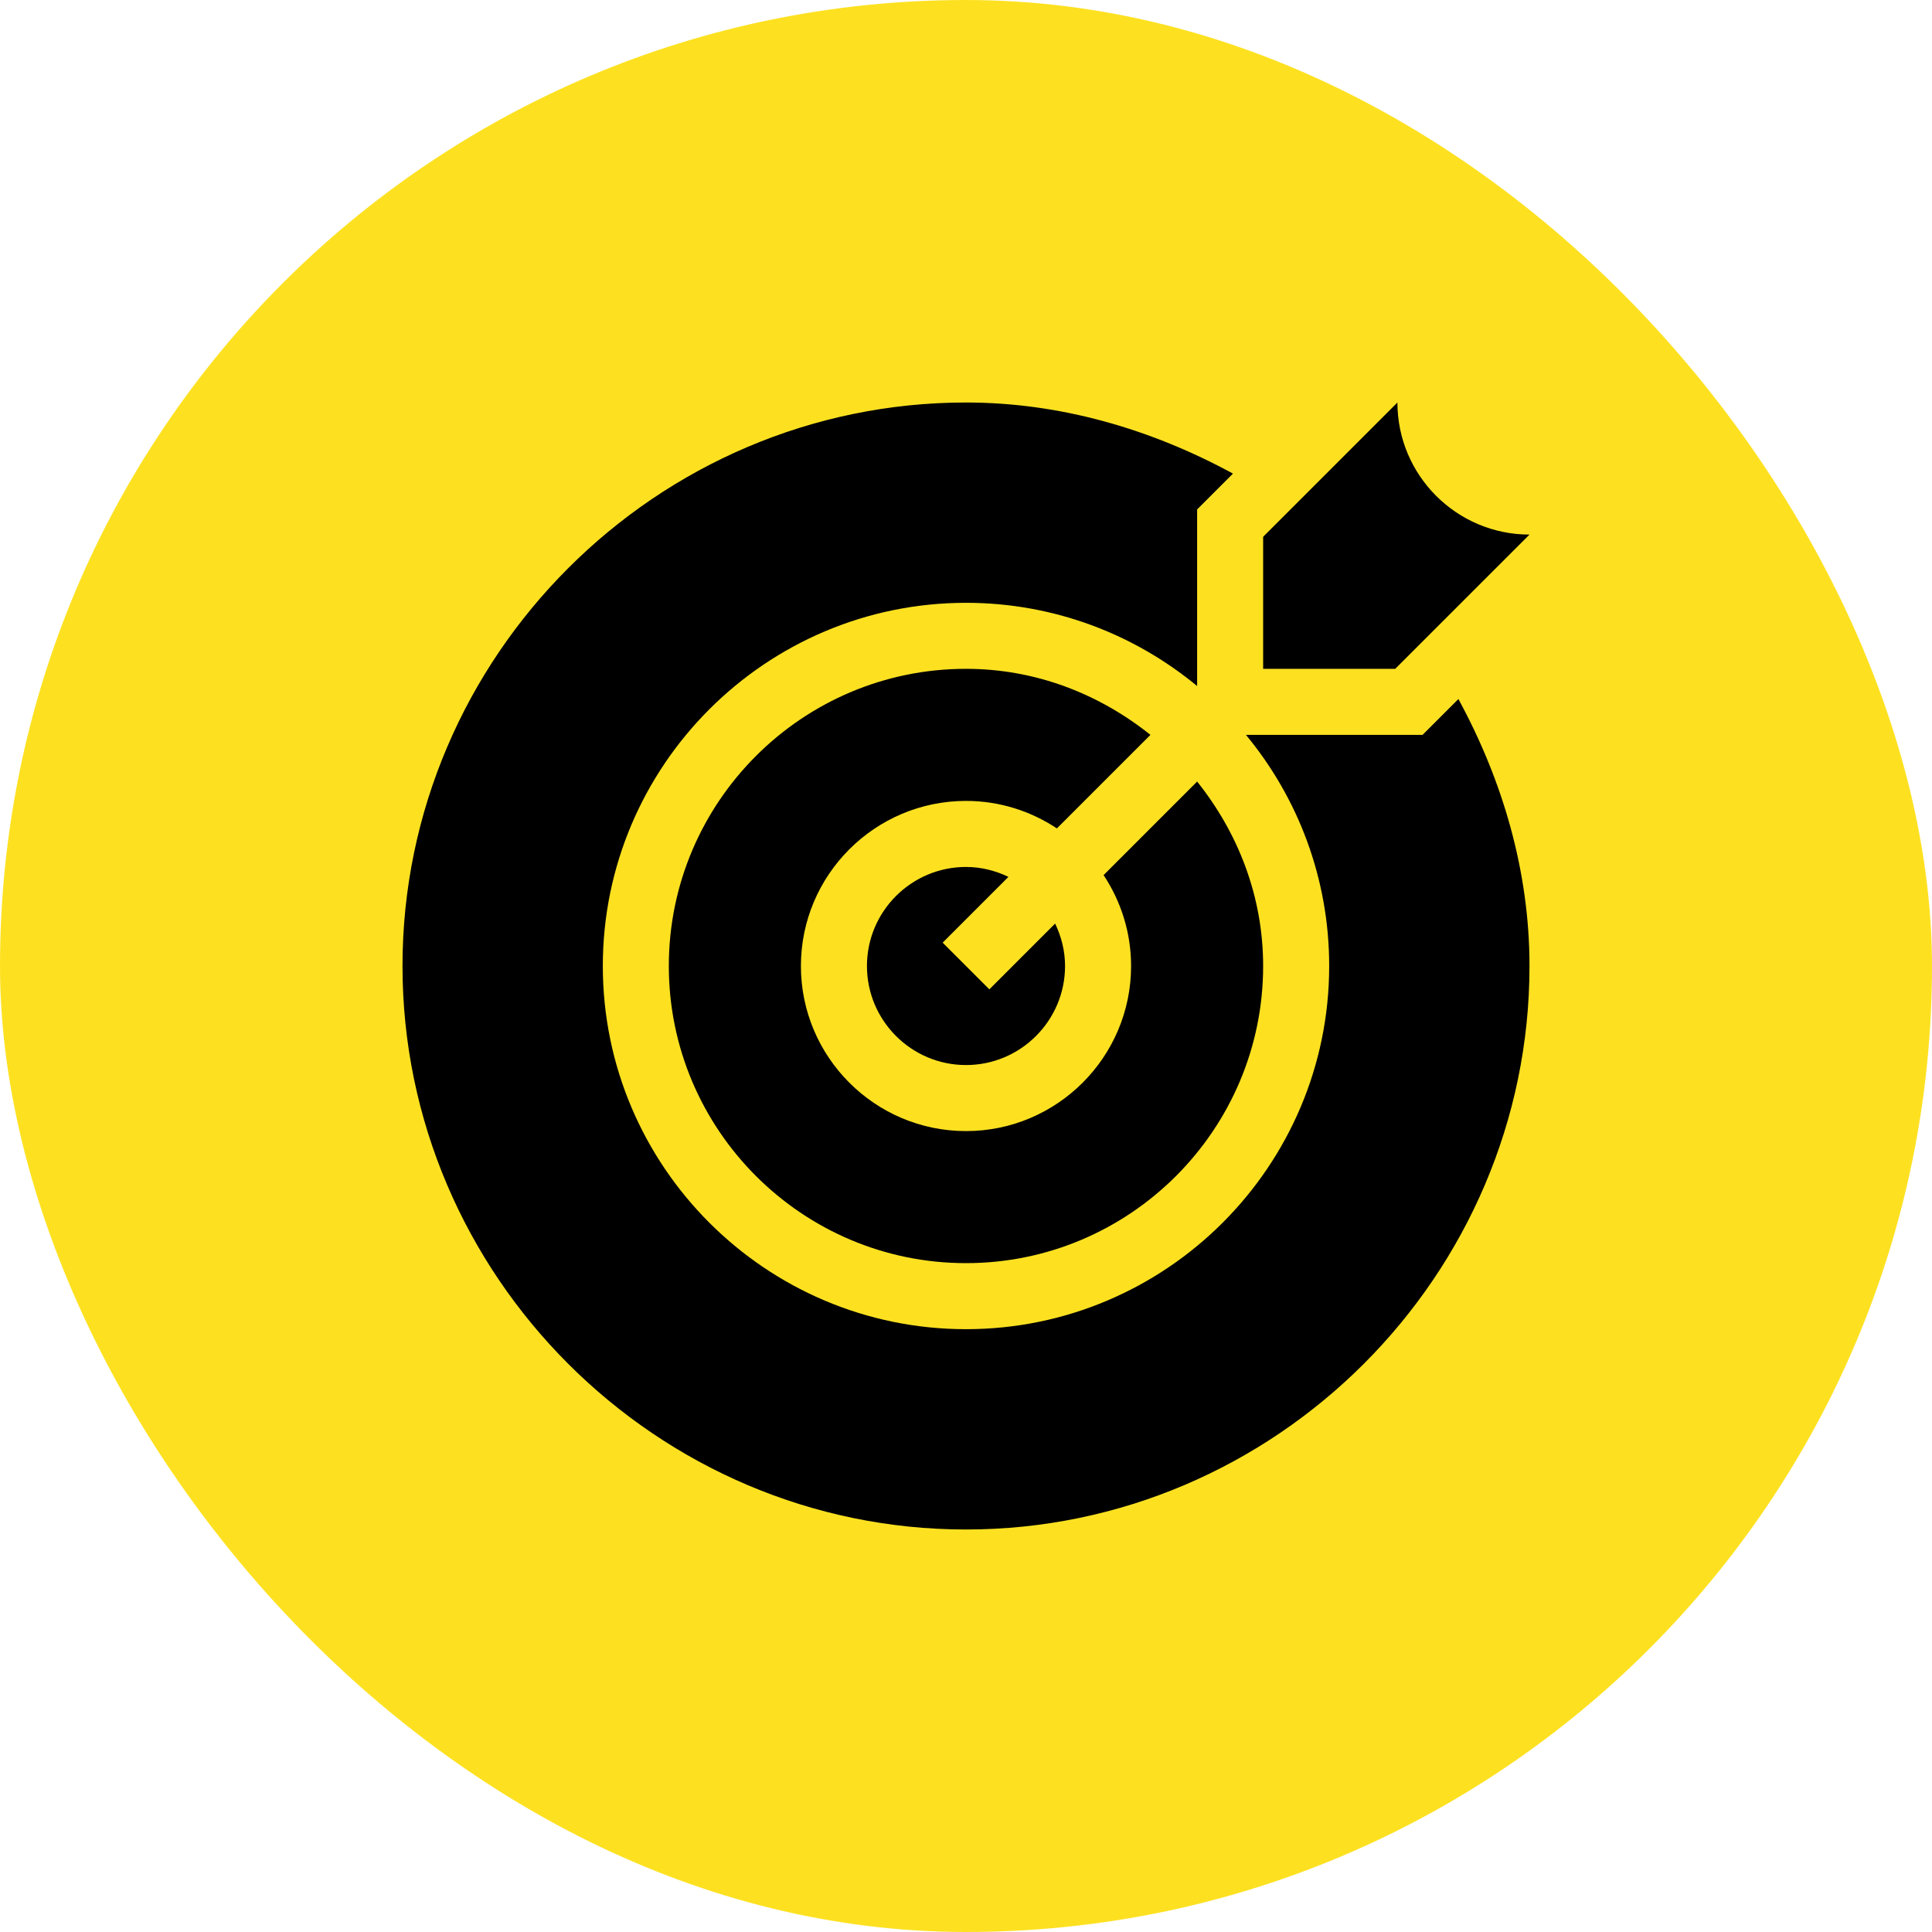
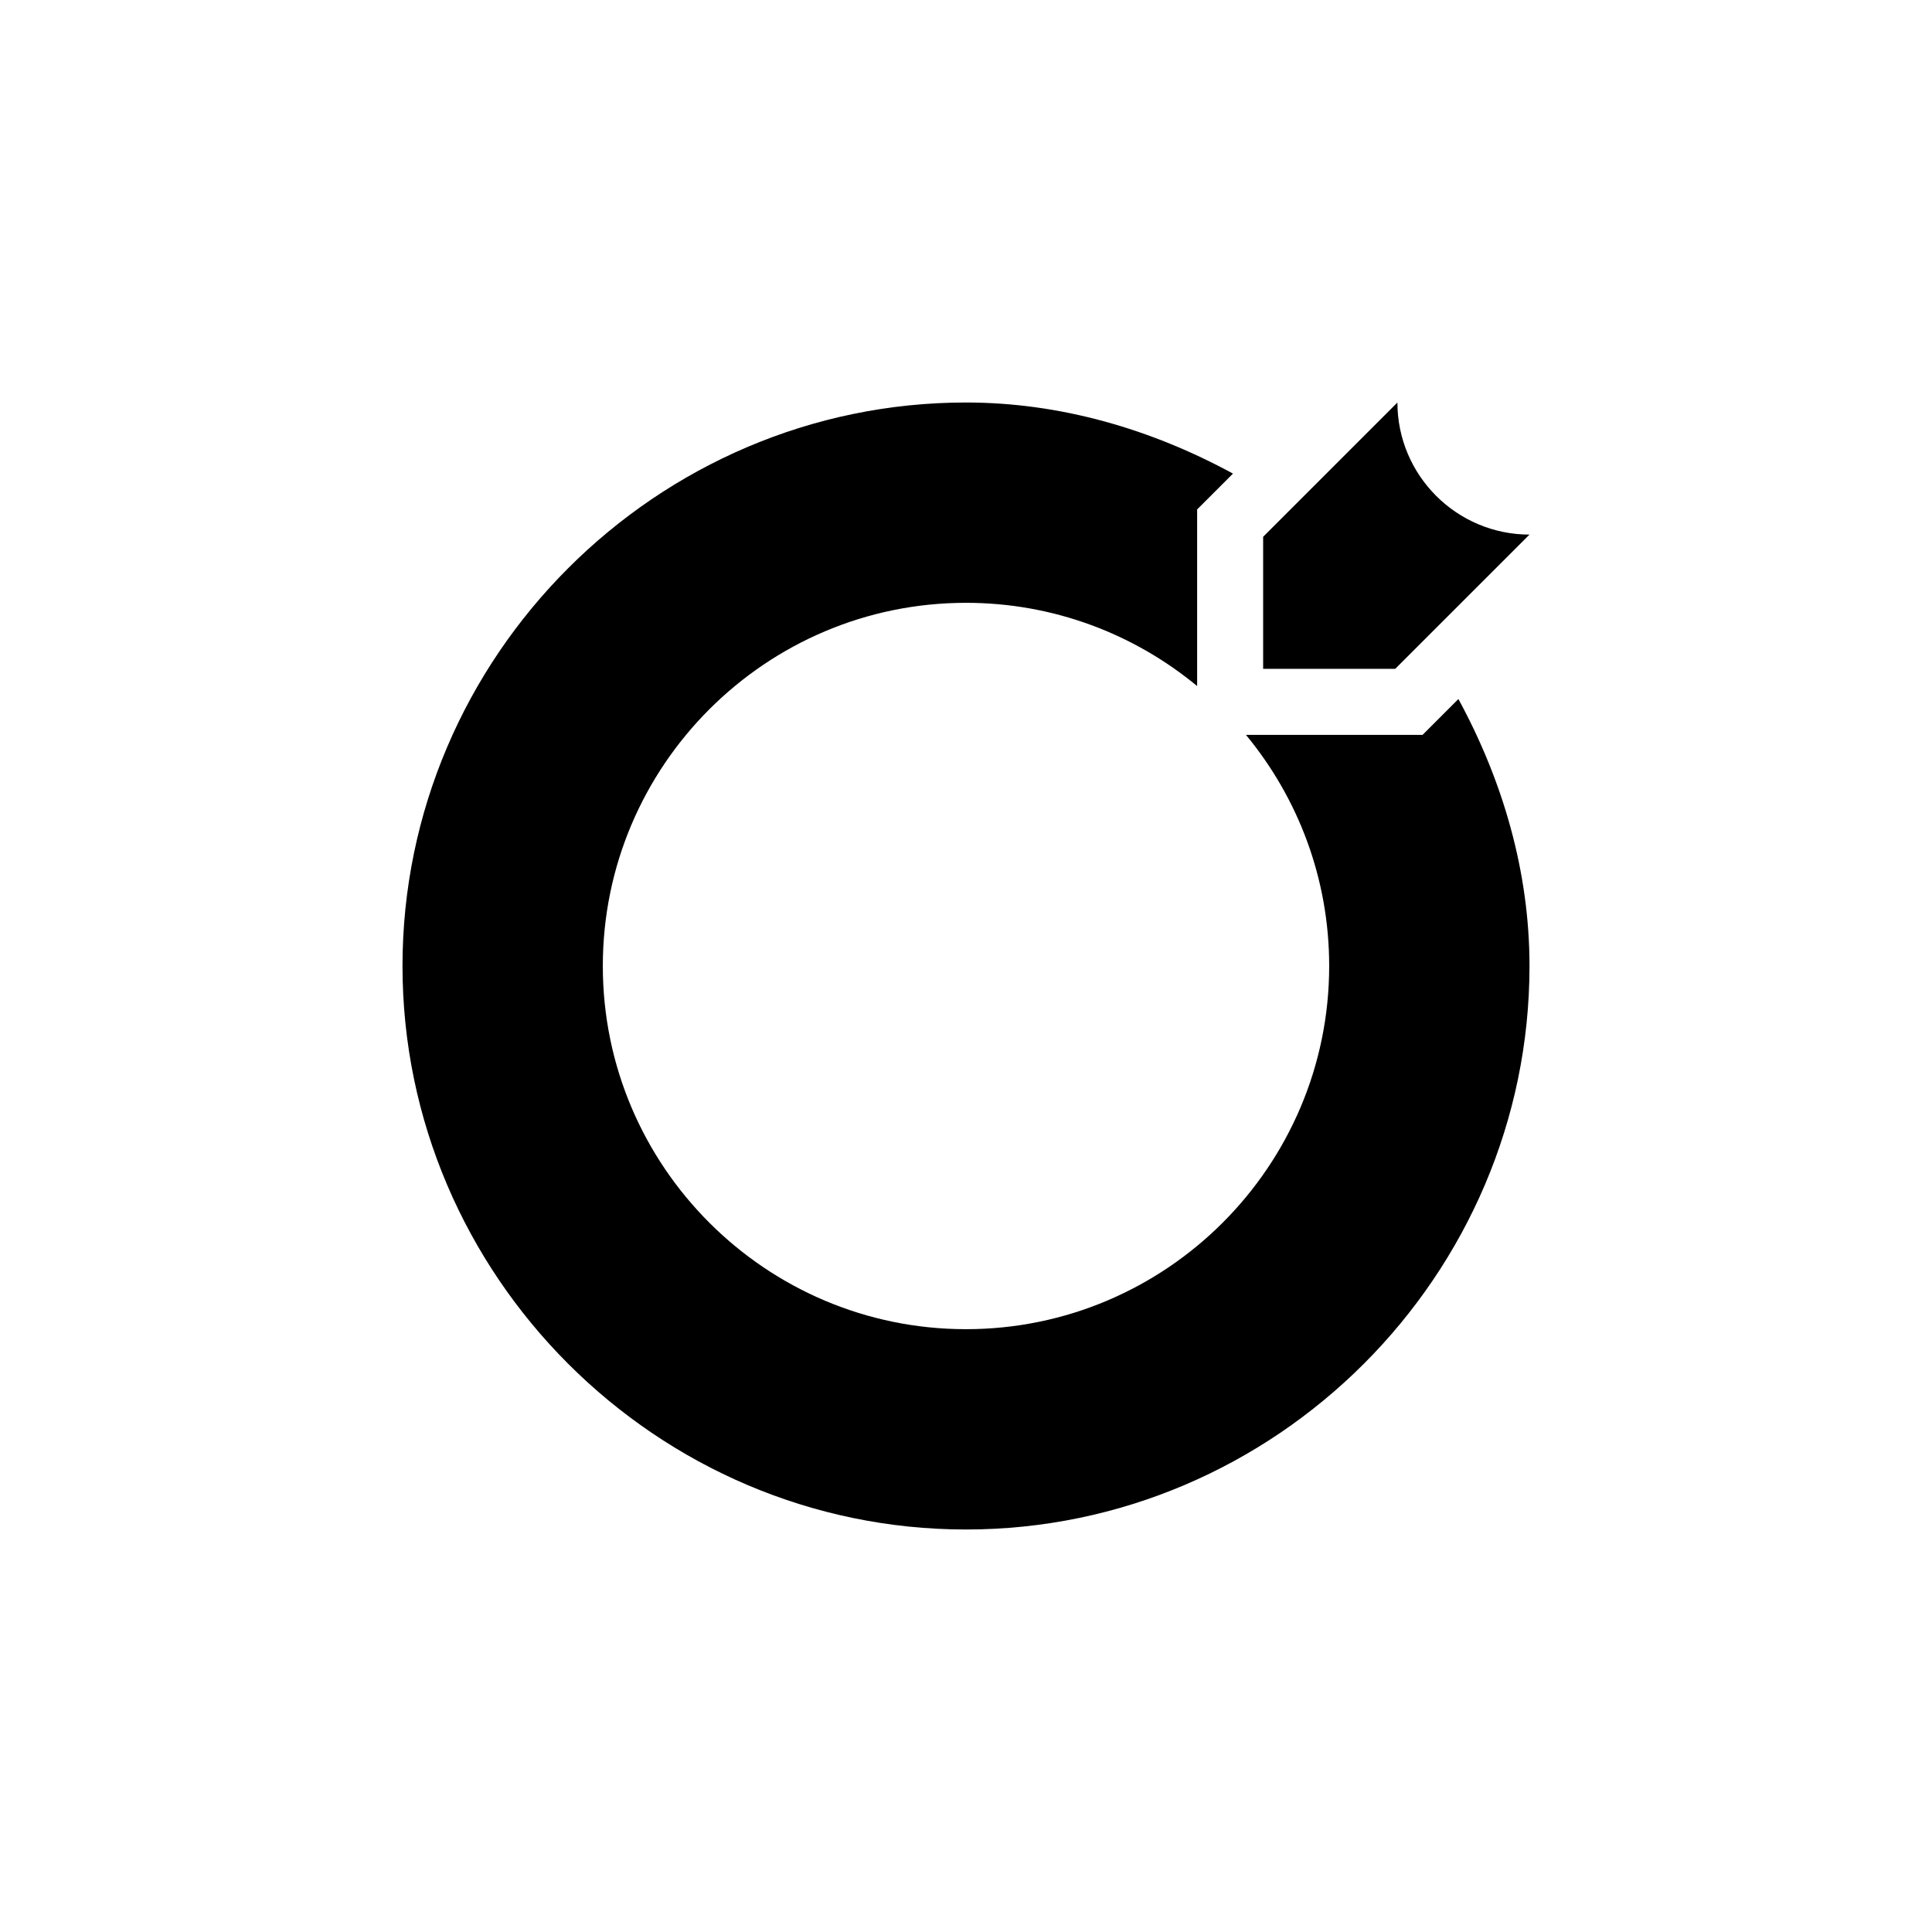
<svg xmlns="http://www.w3.org/2000/svg" width="60" height="60" viewBox="0 0 60 60" fill="none">
-   <rect width="60" height="60" rx="30" fill="#FDE121" />
-   <path d="M30 26.924C28.304 26.924 26.924 28.304 26.924 30C26.924 31.696 28.304 33.076 30 33.076C31.696 33.076 33.076 31.696 33.076 30C33.076 29.526 32.96 29.083 32.768 28.682L30.725 30.725L29.275 29.275L31.318 27.232C30.917 27.04 30.474 26.924 30 26.924Z" fill="black" />
-   <path d="M30 20.771C24.911 20.771 20.771 24.911 20.771 30C20.771 35.089 24.911 39.228 30 39.228C35.089 39.228 39.228 35.089 39.228 30C39.228 27.825 38.441 25.851 37.178 24.272L34.273 27.177C34.81 27.988 35.127 28.957 35.127 30C35.127 32.827 32.827 35.127 30 35.127C27.173 35.127 24.873 32.827 24.873 30C24.873 27.173 27.173 24.873 30 24.873C31.043 24.873 32.012 25.19 32.823 25.727L35.728 22.822C34.149 21.559 32.175 20.771 30 20.771Z" fill="black" />
  <path d="M44.179 22.822H38.694C40.308 24.774 41.279 27.276 41.279 30C41.279 36.219 36.219 41.279 30 41.279C23.781 41.279 18.721 36.219 18.721 30C18.721 23.781 23.781 18.721 30 18.721C32.724 18.721 35.226 19.692 37.178 21.306V15.821L38.291 14.708C35.751 13.327 32.931 12.5 30 12.5C20.388 12.5 12.5 20.388 12.5 30C12.5 39.612 20.388 47.5 30 47.5C39.612 47.5 47.5 39.612 47.5 30C47.5 27.069 46.673 24.249 45.292 21.709L44.179 22.822Z" fill="black" />
  <path d="M43.398 12.5L39.228 16.67V20.771H43.33L47.5 16.602C45.238 16.602 43.398 14.762 43.398 12.5Z" fill="black" />
</svg>